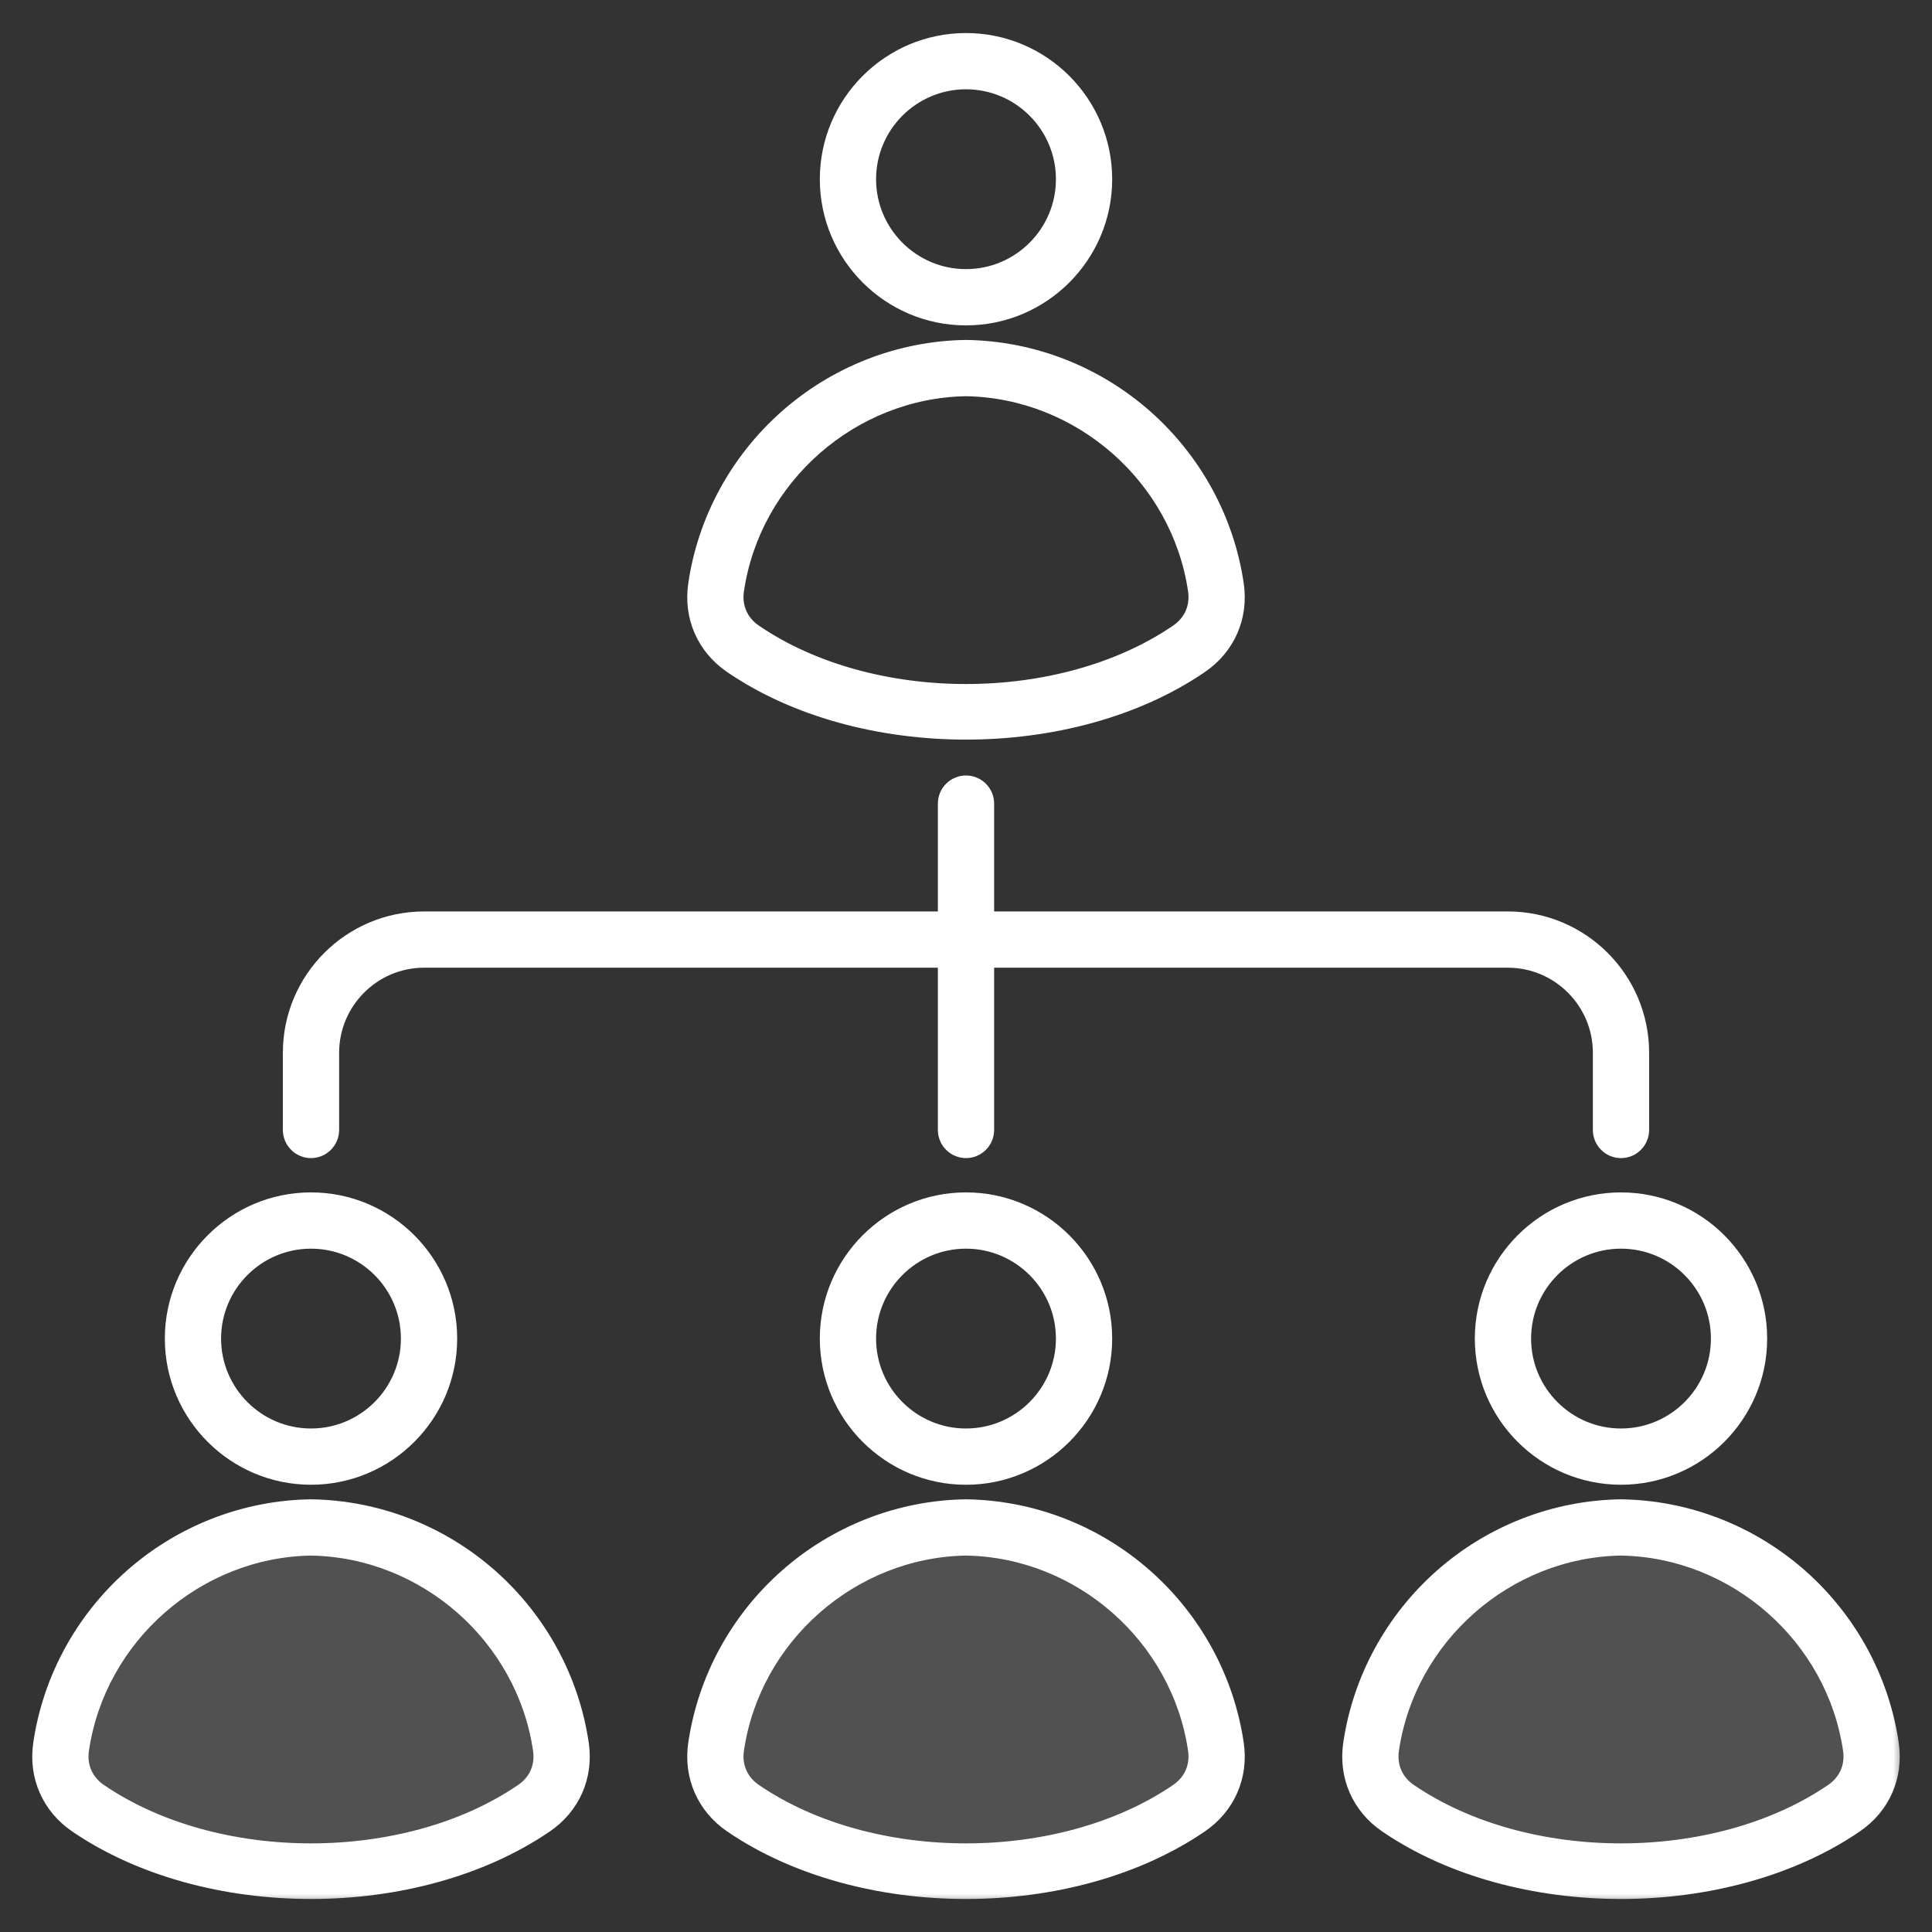
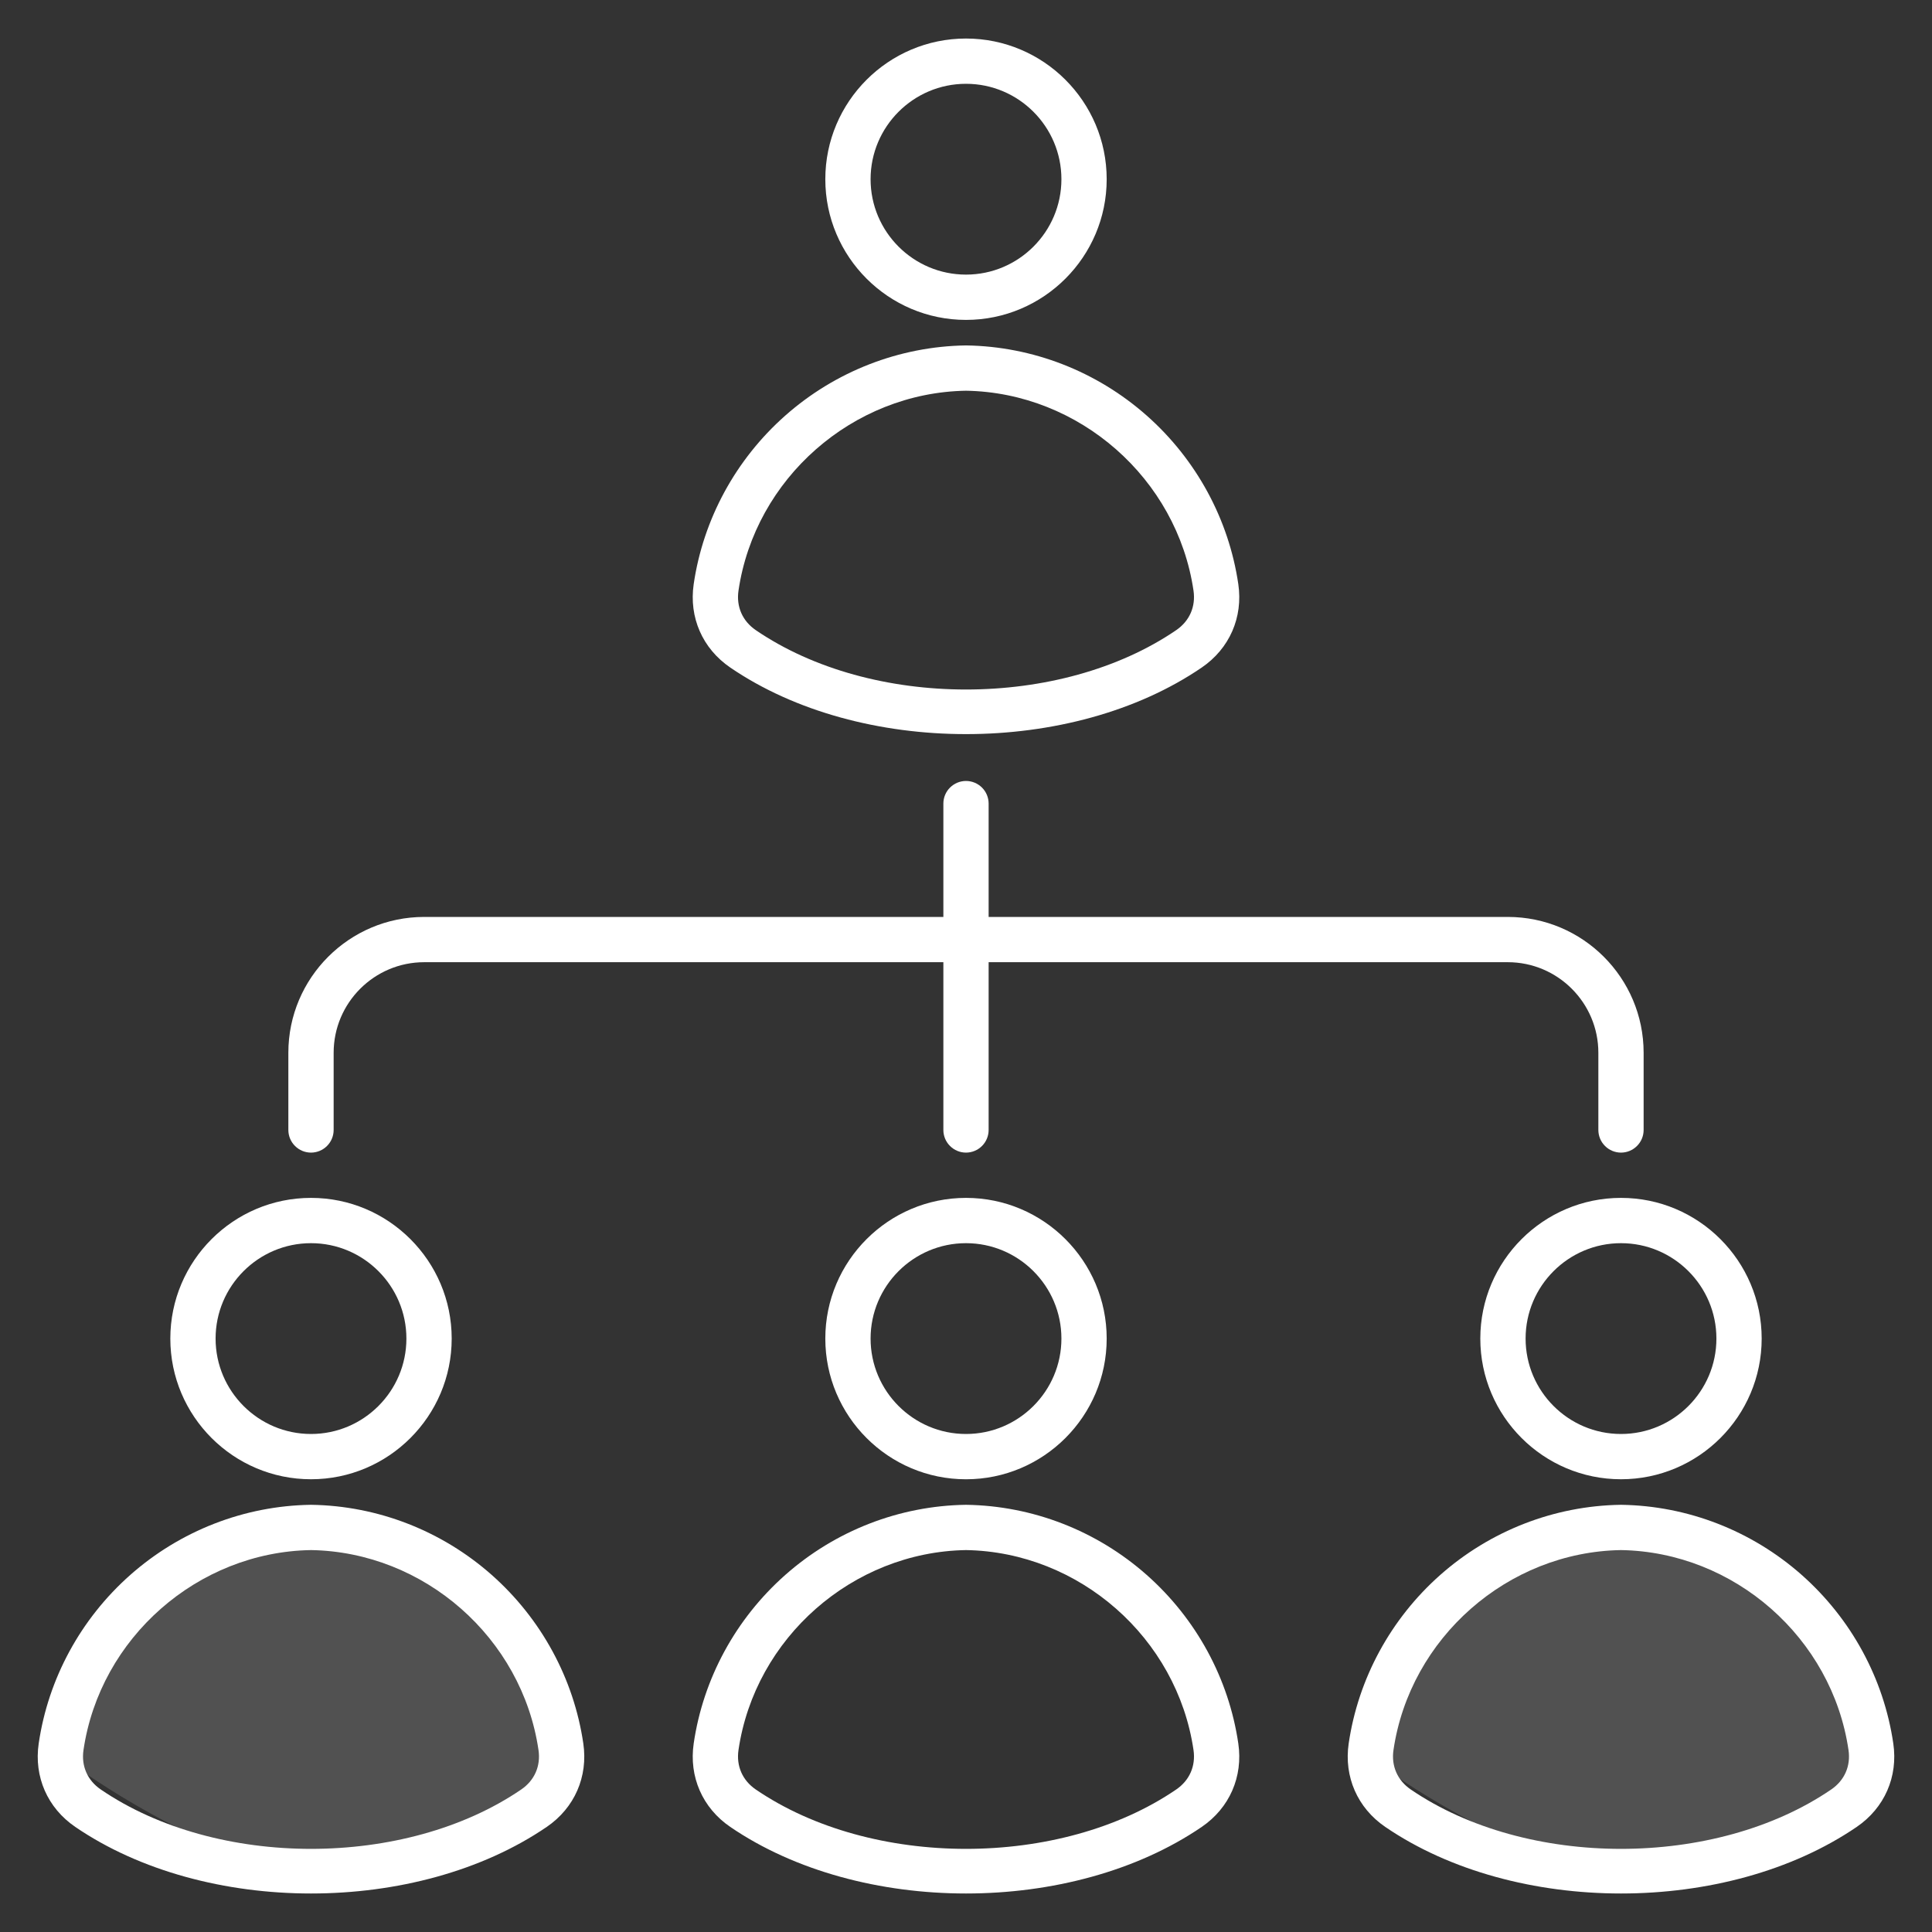
<svg xmlns="http://www.w3.org/2000/svg" width="88" height="88" viewBox="0 0 88 88" fill="none">
  <rect x="0" y="0" width="88" height="88" fill="#333333" stroke="none" />
  <path d="M4 74.5C4 74.5 9.964 69.278 14.5 69.5C17.906 69.667 22.5 73 22.5 73L25.5 81C25.5 81 18.425 85.387 13.5 85C9.231 84.665 3.5 80.5 3.5 80.5L4 74.5Z" fill="white" fill-opacity="0.15" />
-   <path d="M33.5 74.5C33.5 74.5 39.464 69.278 44 69.5C47.406 69.667 52 73 52 73L55 81C55 81 47.925 85.387 43 85C38.731 84.665 33 80.5 33 80.5L33.5 74.5Z" fill="white" fill-opacity="0.15" />
  <path d="M63.5 74.5C63.5 74.5 69.464 69.278 74 69.5C77.406 69.667 82 73 82 73L85 81C85 81 77.925 85.387 73 85C68.731 84.665 63 80.5 63 80.5L63.5 74.5Z" fill="white" fill-opacity="0.15" />
  <mask id="path-4-outside-1_0_1727" maskUnits="userSpaceOnUse" x="0.718" y="0.755" width="86" height="86" fill="black">
    <rect fill="white" x="0.718" y="0.755" width="86" height="86" />
-     <path d="M13.134 51.468V47.952C13.134 44.54 15.91 41.765 19.322 41.765H42.969V36.603C42.969 36.33 43.077 36.067 43.271 35.874C43.464 35.681 43.726 35.572 44 35.572C44.273 35.572 44.536 35.681 44.729 35.874C44.923 36.067 45.031 36.33 45.031 36.603V41.765H68.678C72.09 41.765 74.865 44.54 74.865 47.952V51.468C74.865 51.742 74.757 52.004 74.563 52.197C74.37 52.391 74.108 52.5 73.834 52.5C73.561 52.5 73.298 52.391 73.105 52.197C72.912 52.004 72.803 51.742 72.803 51.468V47.952C72.803 45.678 70.952 43.827 68.678 43.827H45.031V51.468C45.031 51.742 44.923 52.004 44.729 52.197C44.536 52.391 44.273 52.5 44 52.5C43.726 52.5 43.464 52.391 43.271 52.197C43.077 52.004 42.969 51.742 42.969 51.468V43.827H19.322C17.047 43.827 15.197 45.678 15.197 47.952V51.468C15.197 51.742 15.088 52.004 14.895 52.197C14.701 52.391 14.439 52.5 14.166 52.5C13.892 52.5 13.63 52.391 13.437 52.197C13.243 52.004 13.134 51.742 13.134 51.468ZM37.592 8.163C37.592 4.629 40.467 1.755 44 1.755C47.533 1.755 50.408 4.629 50.408 8.163C50.408 11.696 47.533 14.571 44 14.571C40.467 14.571 37.592 11.696 37.592 8.163ZM39.654 8.163C39.654 10.559 41.604 12.508 44 12.508C46.396 12.508 48.346 10.559 48.346 8.163C48.346 5.767 46.396 3.817 44 3.817C41.604 3.817 39.654 5.767 39.654 8.163ZM31.597 26.605C32.029 23.653 33.51 20.927 35.767 18.93C38.044 16.915 40.962 15.78 43.984 15.734C43.995 15.734 44.005 15.734 44.015 15.734C47.038 15.78 49.956 16.915 52.233 18.93C54.489 20.927 55.97 23.653 56.403 26.605C56.625 28.121 56.003 29.541 54.738 30.405C51.778 32.427 47.889 33.438 44 33.438C40.111 33.438 36.222 32.427 33.262 30.405C31.997 29.541 31.375 28.121 31.597 26.605ZM34.425 28.702C39.705 32.308 48.295 32.308 53.575 28.702C54.182 28.287 54.469 27.632 54.363 26.904C53.613 21.795 49.16 17.882 44 17.797C38.84 17.882 34.386 21.795 33.637 26.904C33.531 27.632 33.818 28.287 34.425 28.702ZM44 54.562C47.533 54.562 50.408 57.437 50.408 60.97C50.408 64.504 47.533 67.379 44 67.379C40.466 67.379 37.592 64.504 37.592 60.97C37.592 57.437 40.467 54.562 44 54.562ZM44 56.625C41.604 56.625 39.654 58.574 39.654 60.97C39.654 63.366 41.604 65.316 44 65.316C46.396 65.316 48.346 63.366 48.346 60.97C48.346 58.574 46.396 56.625 44 56.625ZM56.403 79.413C56.625 80.928 56.003 82.349 54.738 83.213C51.778 85.234 47.889 86.246 44 86.246C40.111 86.246 36.222 85.234 33.262 83.213C31.997 82.349 31.375 80.928 31.597 79.413C32.029 76.46 33.51 73.735 35.767 71.737C38.044 69.722 40.962 68.587 43.984 68.542C43.995 68.541 44.005 68.541 44.015 68.542C47.038 68.587 49.956 69.722 52.233 71.737C54.489 73.735 55.97 76.46 56.403 79.413ZM54.363 79.712C53.613 74.602 49.16 70.689 44 70.604C38.84 70.689 34.386 74.602 33.637 79.712C33.531 80.439 33.818 81.095 34.425 81.509C39.705 85.115 48.295 85.115 53.575 81.509C54.182 81.095 54.469 80.44 54.363 79.712ZM73.834 54.562C77.368 54.562 80.242 57.437 80.242 60.97C80.242 64.504 77.368 67.378 73.834 67.378C70.301 67.378 67.426 64.504 67.426 60.97C67.426 57.437 70.301 54.562 73.834 54.562ZM73.834 56.625C71.438 56.625 69.489 58.574 69.489 60.97C69.489 63.366 71.438 65.316 73.834 65.316C76.231 65.316 78.18 63.366 78.18 60.97C78.18 58.574 76.231 56.625 73.834 56.625ZM84.572 83.213C81.612 85.234 77.723 86.246 73.834 86.246C69.945 86.246 66.057 85.235 63.096 83.213C61.831 82.349 61.209 80.928 61.431 79.413C61.864 76.46 63.345 73.735 65.601 71.737C67.878 69.722 70.796 68.587 73.819 68.542C73.829 68.541 73.839 68.541 73.85 68.542C76.872 68.587 79.79 69.722 82.067 71.737C84.323 73.735 85.805 76.46 86.237 79.413C86.46 80.928 85.837 82.349 84.572 83.213ZM84.197 79.712C83.448 74.602 78.994 70.689 73.834 70.604C68.674 70.689 64.221 74.602 63.471 79.712C63.365 80.439 63.652 81.095 64.259 81.509C69.539 85.115 78.129 85.115 83.409 81.509C84.016 81.095 84.304 80.44 84.197 79.712ZM7.758 60.97C7.758 57.437 10.632 54.562 14.166 54.562C17.699 54.562 20.574 57.437 20.574 60.97C20.574 64.504 17.699 67.378 14.166 67.378C10.632 67.378 7.758 64.504 7.758 60.97ZM9.82 60.97C9.82 63.366 11.769 65.316 14.166 65.316C16.562 65.316 18.511 63.366 18.511 60.97C18.511 58.574 16.562 56.625 14.166 56.625C11.769 56.625 9.82 58.574 9.82 60.97ZM26.569 79.413C26.791 80.928 26.169 82.349 24.904 83.213C21.943 85.234 18.055 86.246 14.166 86.246C10.277 86.246 6.388 85.234 3.428 83.213C2.163 82.349 1.54 80.928 1.763 79.413C2.195 76.46 3.676 73.735 5.933 71.737C8.21 69.722 11.128 68.587 14.15 68.542C14.161 68.541 14.171 68.541 14.181 68.542C17.204 68.587 20.122 69.722 22.399 71.737C24.655 73.735 26.136 76.46 26.569 79.413ZM24.528 79.712C23.779 74.602 19.326 70.689 14.166 70.604C9.006 70.689 4.552 74.602 3.803 79.712C3.696 80.439 3.983 81.095 4.591 81.509C9.871 85.115 18.461 85.115 23.741 81.509C24.348 81.095 24.635 80.44 24.528 79.712Z" />
  </mask>
  <path d="M13.134 51.468V47.952C13.134 44.54 15.91 41.765 19.322 41.765H42.969V36.603C42.969 36.33 43.077 36.067 43.271 35.874C43.464 35.681 43.726 35.572 44 35.572C44.273 35.572 44.536 35.681 44.729 35.874C44.923 36.067 45.031 36.33 45.031 36.603V41.765H68.678C72.09 41.765 74.865 44.54 74.865 47.952V51.468C74.865 51.742 74.757 52.004 74.563 52.197C74.37 52.391 74.108 52.5 73.834 52.5C73.561 52.5 73.298 52.391 73.105 52.197C72.912 52.004 72.803 51.742 72.803 51.468V47.952C72.803 45.678 70.952 43.827 68.678 43.827H45.031V51.468C45.031 51.742 44.923 52.004 44.729 52.197C44.536 52.391 44.273 52.5 44 52.5C43.726 52.5 43.464 52.391 43.271 52.197C43.077 52.004 42.969 51.742 42.969 51.468V43.827H19.322C17.047 43.827 15.197 45.678 15.197 47.952V51.468C15.197 51.742 15.088 52.004 14.895 52.197C14.701 52.391 14.439 52.5 14.166 52.5C13.892 52.5 13.63 52.391 13.437 52.197C13.243 52.004 13.134 51.742 13.134 51.468ZM37.592 8.163C37.592 4.629 40.467 1.755 44 1.755C47.533 1.755 50.408 4.629 50.408 8.163C50.408 11.696 47.533 14.571 44 14.571C40.467 14.571 37.592 11.696 37.592 8.163ZM39.654 8.163C39.654 10.559 41.604 12.508 44 12.508C46.396 12.508 48.346 10.559 48.346 8.163C48.346 5.767 46.396 3.817 44 3.817C41.604 3.817 39.654 5.767 39.654 8.163ZM31.597 26.605C32.029 23.653 33.51 20.927 35.767 18.93C38.044 16.915 40.962 15.78 43.984 15.734C43.995 15.734 44.005 15.734 44.015 15.734C47.038 15.78 49.956 16.915 52.233 18.93C54.489 20.927 55.97 23.653 56.403 26.605C56.625 28.121 56.003 29.541 54.738 30.405C51.778 32.427 47.889 33.438 44 33.438C40.111 33.438 36.222 32.427 33.262 30.405C31.997 29.541 31.375 28.121 31.597 26.605ZM34.425 28.702C39.705 32.308 48.295 32.308 53.575 28.702C54.182 28.287 54.469 27.632 54.363 26.904C53.613 21.795 49.16 17.882 44 17.797C38.84 17.882 34.386 21.795 33.637 26.904C33.531 27.632 33.818 28.287 34.425 28.702ZM44 54.562C47.533 54.562 50.408 57.437 50.408 60.97C50.408 64.504 47.533 67.379 44 67.379C40.466 67.379 37.592 64.504 37.592 60.97C37.592 57.437 40.467 54.562 44 54.562ZM44 56.625C41.604 56.625 39.654 58.574 39.654 60.97C39.654 63.366 41.604 65.316 44 65.316C46.396 65.316 48.346 63.366 48.346 60.97C48.346 58.574 46.396 56.625 44 56.625ZM56.403 79.413C56.625 80.928 56.003 82.349 54.738 83.213C51.778 85.234 47.889 86.246 44 86.246C40.111 86.246 36.222 85.234 33.262 83.213C31.997 82.349 31.375 80.928 31.597 79.413C32.029 76.46 33.51 73.735 35.767 71.737C38.044 69.722 40.962 68.587 43.984 68.542C43.995 68.541 44.005 68.541 44.015 68.542C47.038 68.587 49.956 69.722 52.233 71.737C54.489 73.735 55.97 76.46 56.403 79.413ZM54.363 79.712C53.613 74.602 49.16 70.689 44 70.604C38.84 70.689 34.386 74.602 33.637 79.712C33.531 80.439 33.818 81.095 34.425 81.509C39.705 85.115 48.295 85.115 53.575 81.509C54.182 81.095 54.469 80.44 54.363 79.712ZM73.834 54.562C77.368 54.562 80.242 57.437 80.242 60.97C80.242 64.504 77.368 67.378 73.834 67.378C70.301 67.378 67.426 64.504 67.426 60.97C67.426 57.437 70.301 54.562 73.834 54.562ZM73.834 56.625C71.438 56.625 69.489 58.574 69.489 60.97C69.489 63.366 71.438 65.316 73.834 65.316C76.231 65.316 78.18 63.366 78.18 60.97C78.18 58.574 76.231 56.625 73.834 56.625ZM84.572 83.213C81.612 85.234 77.723 86.246 73.834 86.246C69.945 86.246 66.057 85.235 63.096 83.213C61.831 82.349 61.209 80.928 61.431 79.413C61.864 76.46 63.345 73.735 65.601 71.737C67.878 69.722 70.796 68.587 73.819 68.542C73.829 68.541 73.839 68.541 73.85 68.542C76.872 68.587 79.79 69.722 82.067 71.737C84.323 73.735 85.805 76.46 86.237 79.413C86.46 80.928 85.837 82.349 84.572 83.213ZM84.197 79.712C83.448 74.602 78.994 70.689 73.834 70.604C68.674 70.689 64.221 74.602 63.471 79.712C63.365 80.439 63.652 81.095 64.259 81.509C69.539 85.115 78.129 85.115 83.409 81.509C84.016 81.095 84.304 80.44 84.197 79.712ZM7.758 60.97C7.758 57.437 10.632 54.562 14.166 54.562C17.699 54.562 20.574 57.437 20.574 60.97C20.574 64.504 17.699 67.378 14.166 67.378C10.632 67.378 7.758 64.504 7.758 60.97ZM9.82 60.97C9.82 63.366 11.769 65.316 14.166 65.316C16.562 65.316 18.511 63.366 18.511 60.97C18.511 58.574 16.562 56.625 14.166 56.625C11.769 56.625 9.82 58.574 9.82 60.97ZM26.569 79.413C26.791 80.928 26.169 82.349 24.904 83.213C21.943 85.234 18.055 86.246 14.166 86.246C10.277 86.246 6.388 85.234 3.428 83.213C2.163 82.349 1.54 80.928 1.763 79.413C2.195 76.46 3.676 73.735 5.933 71.737C8.21 69.722 11.128 68.587 14.15 68.542C14.161 68.541 14.171 68.541 14.181 68.542C17.204 68.587 20.122 69.722 22.399 71.737C24.655 73.735 26.136 76.46 26.569 79.413ZM24.528 79.712C23.779 74.602 19.326 70.689 14.166 70.604C9.006 70.689 4.552 74.602 3.803 79.712C3.696 80.439 3.983 81.095 4.591 81.509C9.871 85.115 18.461 85.115 23.741 81.509C24.348 81.095 24.635 80.44 24.528 79.712Z" fill="white" />
-   <path d="M13.134 51.468V47.952C13.134 44.54 15.91 41.765 19.322 41.765H42.969V36.603C42.969 36.33 43.077 36.067 43.271 35.874C43.464 35.681 43.726 35.572 44 35.572C44.273 35.572 44.536 35.681 44.729 35.874C44.923 36.067 45.031 36.33 45.031 36.603V41.765H68.678C72.09 41.765 74.865 44.54 74.865 47.952V51.468C74.865 51.742 74.757 52.004 74.563 52.197C74.37 52.391 74.108 52.5 73.834 52.5C73.561 52.5 73.298 52.391 73.105 52.197C72.912 52.004 72.803 51.742 72.803 51.468V47.952C72.803 45.678 70.952 43.827 68.678 43.827H45.031V51.468C45.031 51.742 44.923 52.004 44.729 52.197C44.536 52.391 44.273 52.5 44 52.5C43.726 52.5 43.464 52.391 43.271 52.197C43.077 52.004 42.969 51.742 42.969 51.468V43.827H19.322C17.047 43.827 15.197 45.678 15.197 47.952V51.468C15.197 51.742 15.088 52.004 14.895 52.197C14.701 52.391 14.439 52.5 14.166 52.5C13.892 52.5 13.63 52.391 13.437 52.197C13.243 52.004 13.134 51.742 13.134 51.468ZM37.592 8.163C37.592 4.629 40.467 1.755 44 1.755C47.533 1.755 50.408 4.629 50.408 8.163C50.408 11.696 47.533 14.571 44 14.571C40.467 14.571 37.592 11.696 37.592 8.163ZM39.654 8.163C39.654 10.559 41.604 12.508 44 12.508C46.396 12.508 48.346 10.559 48.346 8.163C48.346 5.767 46.396 3.817 44 3.817C41.604 3.817 39.654 5.767 39.654 8.163ZM31.597 26.605C32.029 23.653 33.51 20.927 35.767 18.93C38.044 16.915 40.962 15.78 43.984 15.734C43.995 15.734 44.005 15.734 44.015 15.734C47.038 15.78 49.956 16.915 52.233 18.93C54.489 20.927 55.97 23.653 56.403 26.605C56.625 28.121 56.003 29.541 54.738 30.405C51.778 32.427 47.889 33.438 44 33.438C40.111 33.438 36.222 32.427 33.262 30.405C31.997 29.541 31.375 28.121 31.597 26.605ZM34.425 28.702C39.705 32.308 48.295 32.308 53.575 28.702C54.182 28.287 54.469 27.632 54.363 26.904C53.613 21.795 49.16 17.882 44 17.797C38.84 17.882 34.386 21.795 33.637 26.904C33.531 27.632 33.818 28.287 34.425 28.702ZM44 54.562C47.533 54.562 50.408 57.437 50.408 60.97C50.408 64.504 47.533 67.379 44 67.379C40.466 67.379 37.592 64.504 37.592 60.97C37.592 57.437 40.467 54.562 44 54.562ZM44 56.625C41.604 56.625 39.654 58.574 39.654 60.97C39.654 63.366 41.604 65.316 44 65.316C46.396 65.316 48.346 63.366 48.346 60.97C48.346 58.574 46.396 56.625 44 56.625ZM56.403 79.413C56.625 80.928 56.003 82.349 54.738 83.213C51.778 85.234 47.889 86.246 44 86.246C40.111 86.246 36.222 85.234 33.262 83.213C31.997 82.349 31.375 80.928 31.597 79.413C32.029 76.46 33.51 73.735 35.767 71.737C38.044 69.722 40.962 68.587 43.984 68.542C43.995 68.541 44.005 68.541 44.015 68.542C47.038 68.587 49.956 69.722 52.233 71.737C54.489 73.735 55.97 76.46 56.403 79.413ZM54.363 79.712C53.613 74.602 49.16 70.689 44 70.604C38.84 70.689 34.386 74.602 33.637 79.712C33.531 80.439 33.818 81.095 34.425 81.509C39.705 85.115 48.295 85.115 53.575 81.509C54.182 81.095 54.469 80.44 54.363 79.712ZM73.834 54.562C77.368 54.562 80.242 57.437 80.242 60.97C80.242 64.504 77.368 67.378 73.834 67.378C70.301 67.378 67.426 64.504 67.426 60.97C67.426 57.437 70.301 54.562 73.834 54.562ZM73.834 56.625C71.438 56.625 69.489 58.574 69.489 60.97C69.489 63.366 71.438 65.316 73.834 65.316C76.231 65.316 78.18 63.366 78.18 60.97C78.18 58.574 76.231 56.625 73.834 56.625ZM84.572 83.213C81.612 85.234 77.723 86.246 73.834 86.246C69.945 86.246 66.057 85.235 63.096 83.213C61.831 82.349 61.209 80.928 61.431 79.413C61.864 76.46 63.345 73.735 65.601 71.737C67.878 69.722 70.796 68.587 73.819 68.542C73.829 68.541 73.839 68.541 73.85 68.542C76.872 68.587 79.79 69.722 82.067 71.737C84.323 73.735 85.805 76.46 86.237 79.413C86.46 80.928 85.837 82.349 84.572 83.213ZM84.197 79.712C83.448 74.602 78.994 70.689 73.834 70.604C68.674 70.689 64.221 74.602 63.471 79.712C63.365 80.439 63.652 81.095 64.259 81.509C69.539 85.115 78.129 85.115 83.409 81.509C84.016 81.095 84.304 80.44 84.197 79.712ZM7.758 60.97C7.758 57.437 10.632 54.562 14.166 54.562C17.699 54.562 20.574 57.437 20.574 60.97C20.574 64.504 17.699 67.378 14.166 67.378C10.632 67.378 7.758 64.504 7.758 60.97ZM9.82 60.97C9.82 63.366 11.769 65.316 14.166 65.316C16.562 65.316 18.511 63.366 18.511 60.97C18.511 58.574 16.562 56.625 14.166 56.625C11.769 56.625 9.82 58.574 9.82 60.97ZM26.569 79.413C26.791 80.928 26.169 82.349 24.904 83.213C21.943 85.234 18.055 86.246 14.166 86.246C10.277 86.246 6.388 85.234 3.428 83.213C2.163 82.349 1.54 80.928 1.763 79.413C2.195 76.46 3.676 73.735 5.933 71.737C8.21 69.722 11.128 68.587 14.15 68.542C14.161 68.541 14.171 68.541 14.181 68.542C17.204 68.587 20.122 69.722 22.399 71.737C24.655 73.735 26.136 76.46 26.569 79.413ZM24.528 79.712C23.779 74.602 19.326 70.689 14.166 70.604C9.006 70.689 4.552 74.602 3.803 79.712C3.696 80.439 3.983 81.095 4.591 81.509C9.871 85.115 18.461 85.115 23.741 81.509C24.348 81.095 24.635 80.44 24.528 79.712Z" stroke="white" stroke-width="0.5" mask="url(#path-4-outside-1_0_1727)" />
</svg>